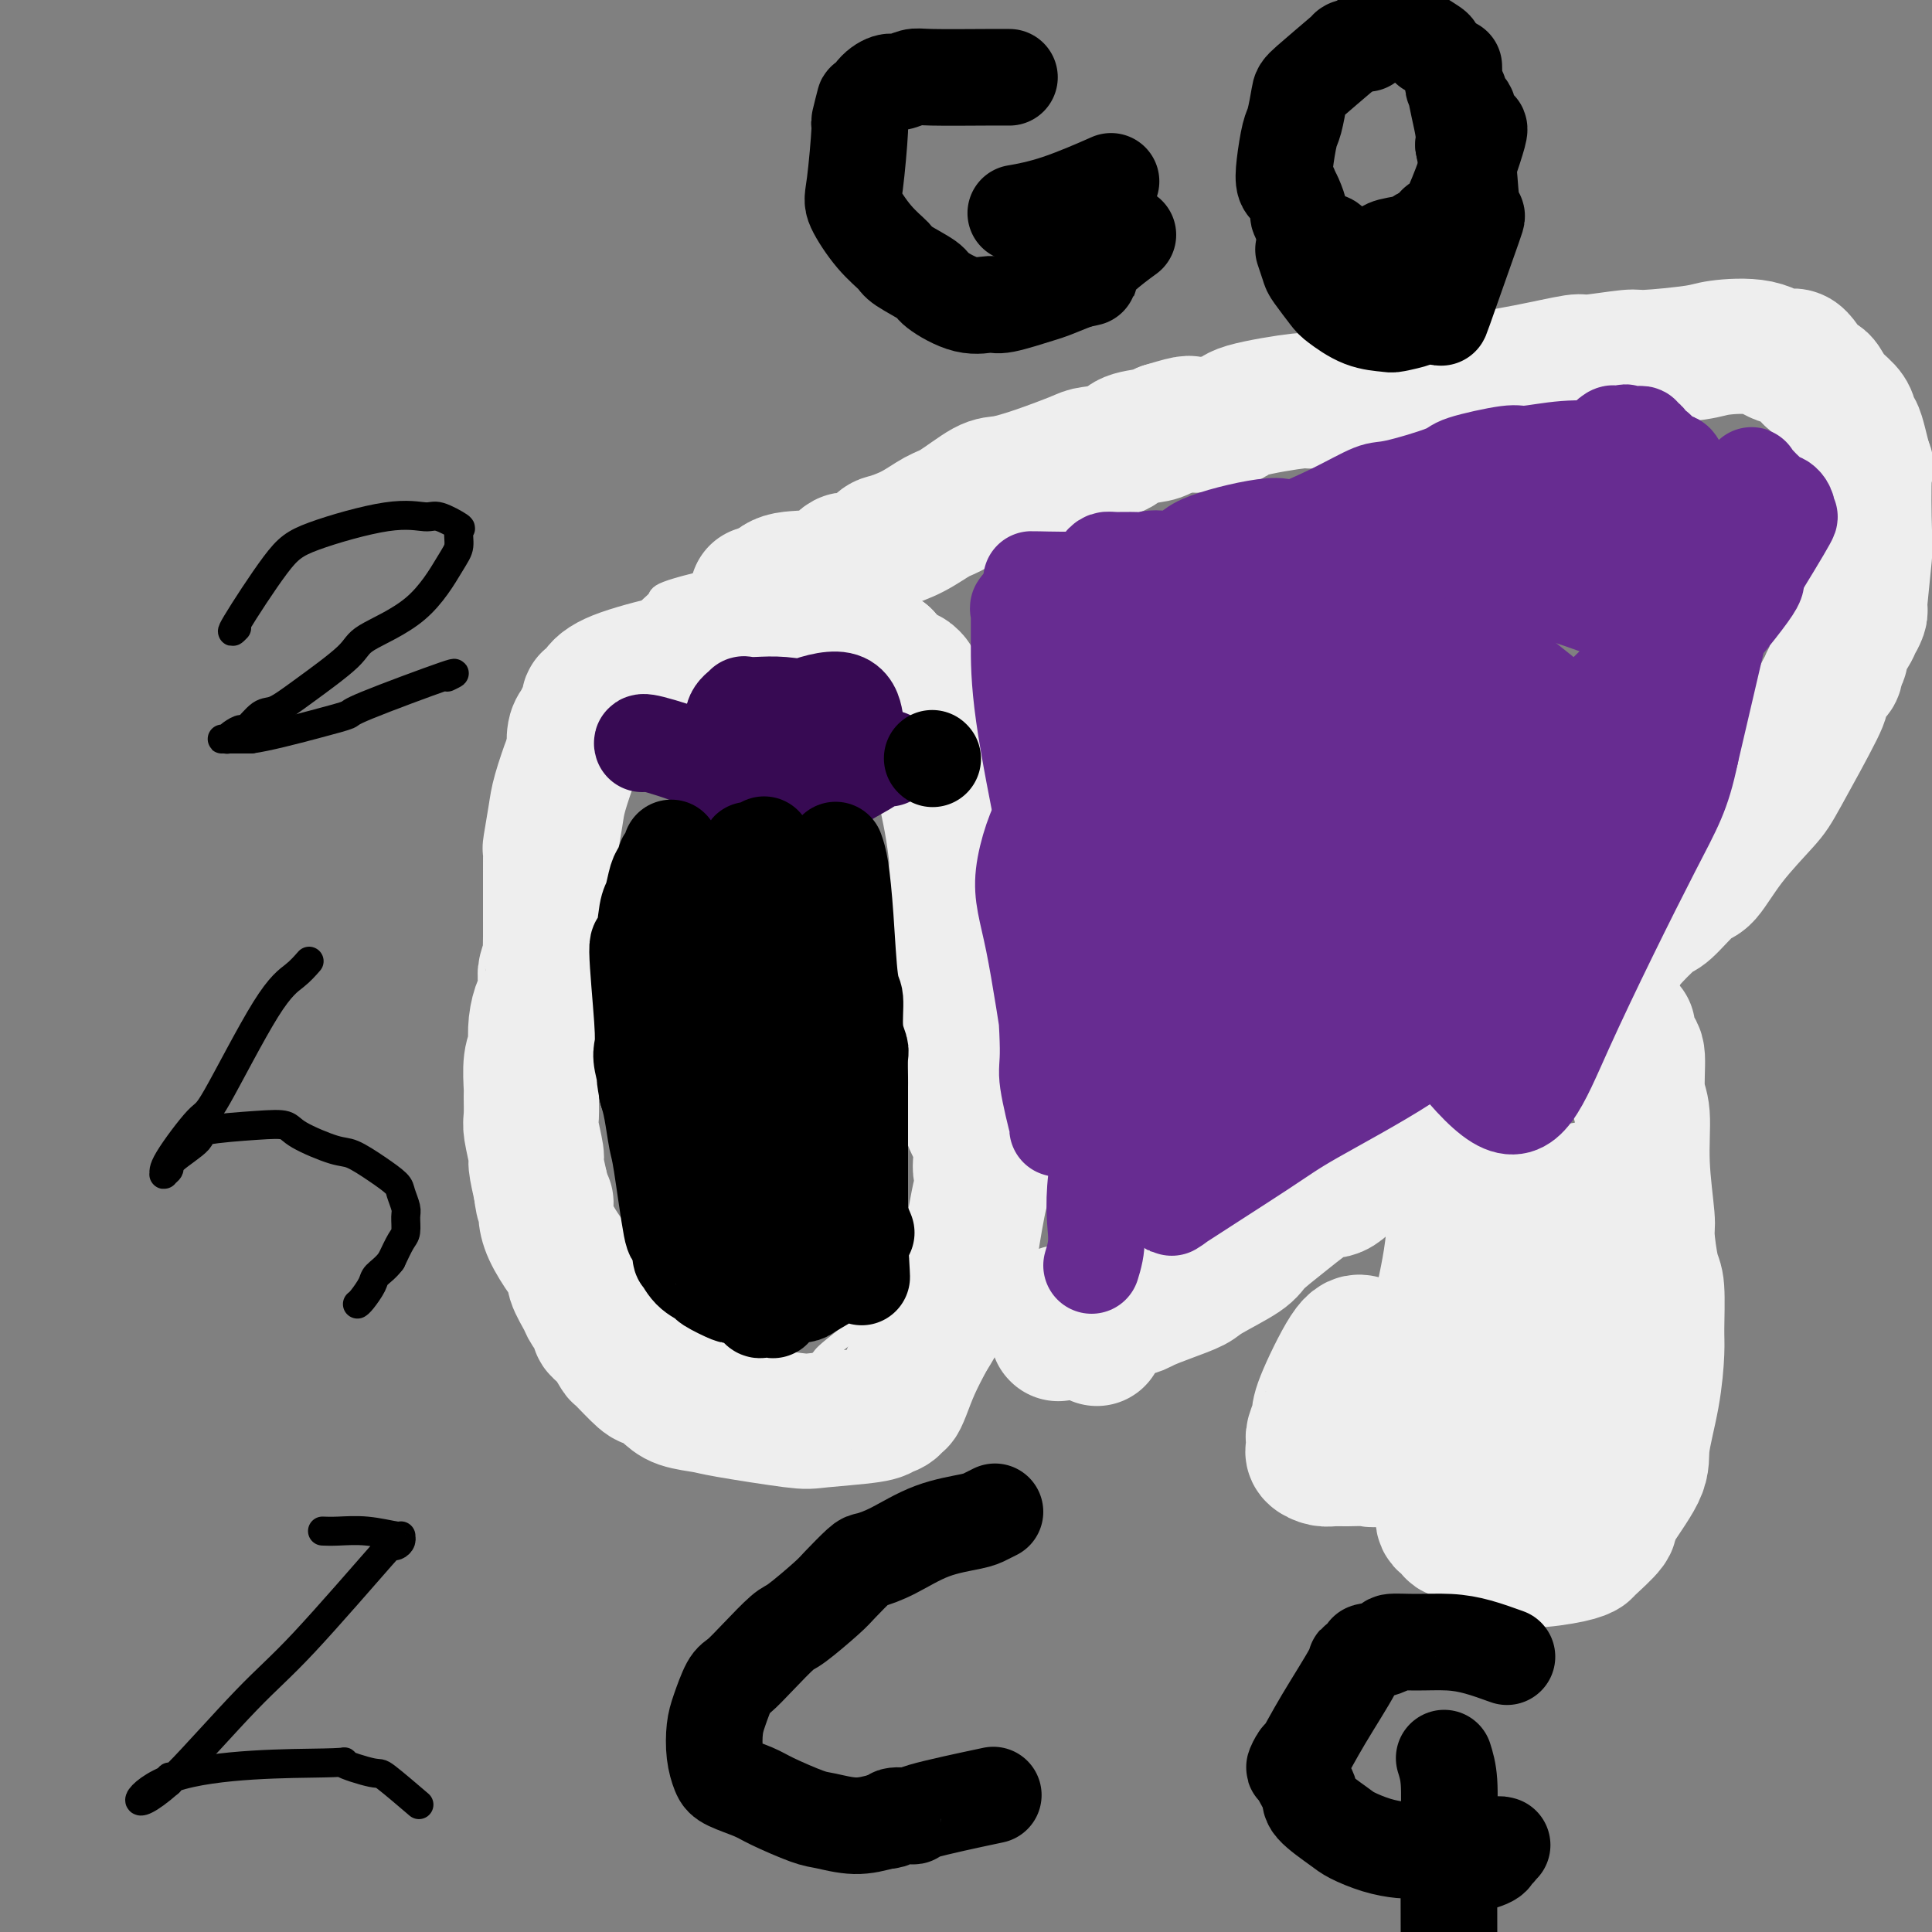
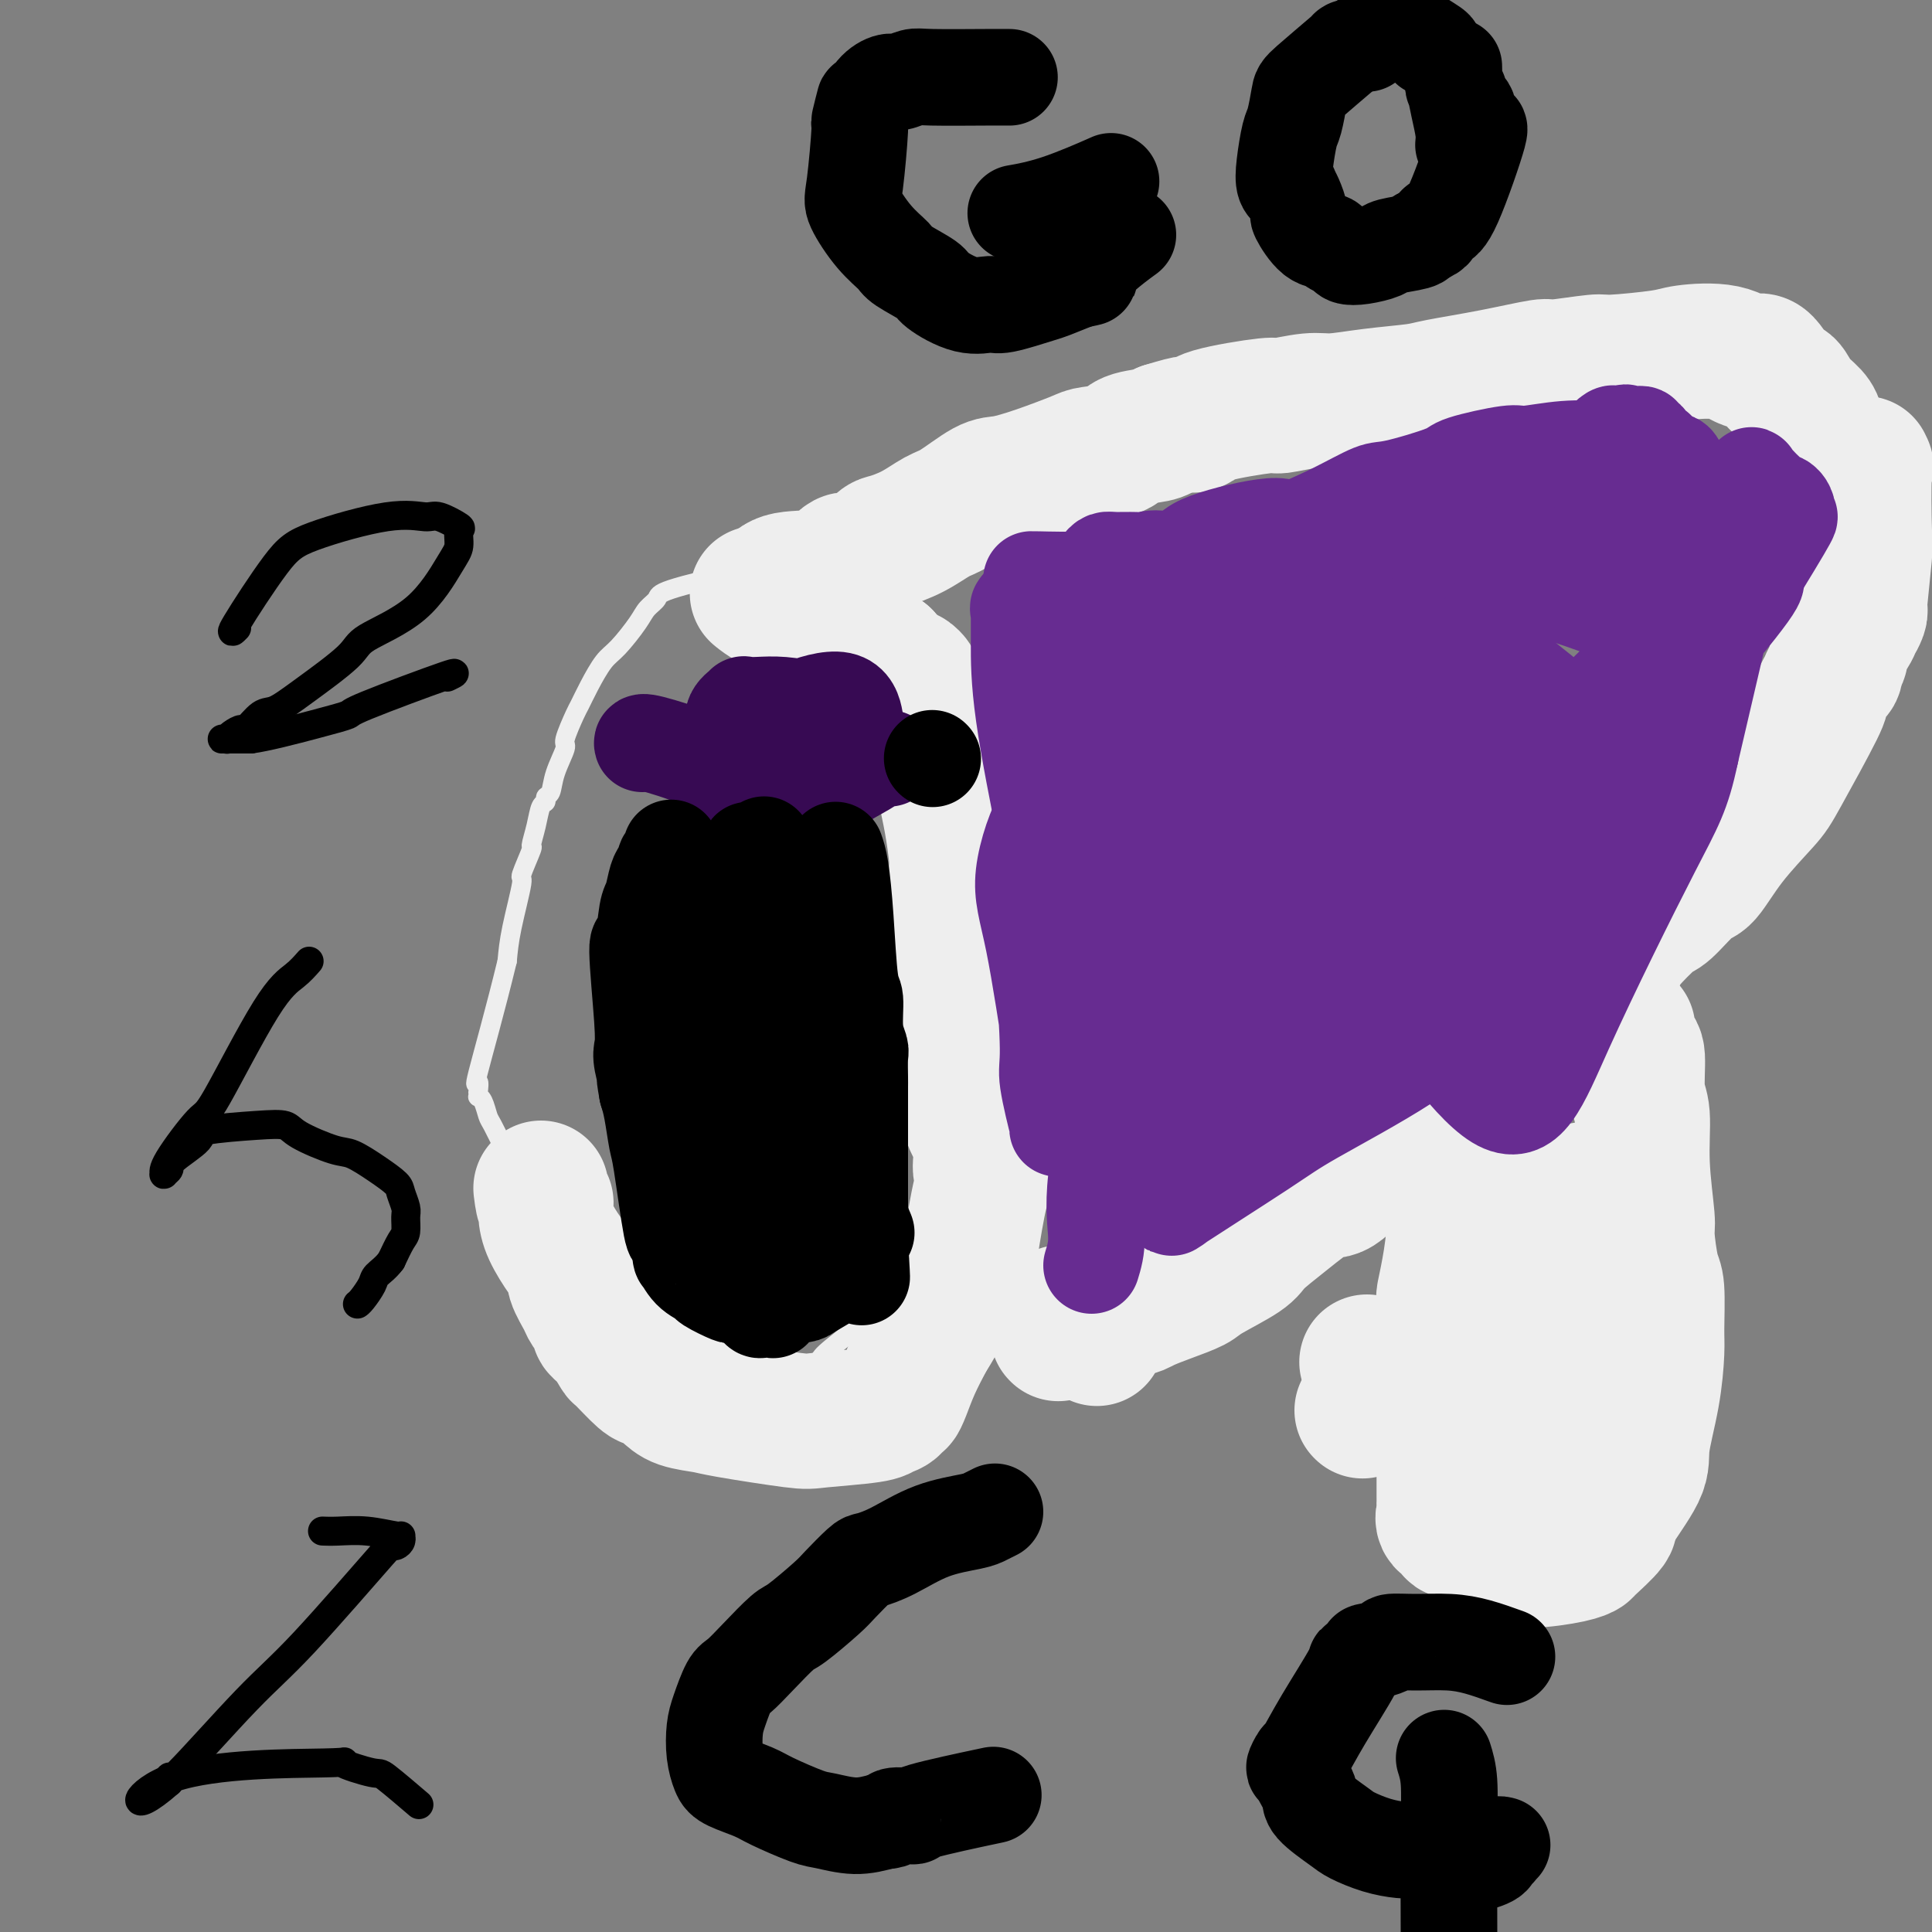
<svg xmlns="http://www.w3.org/2000/svg" viewBox="0 0 400 400" version="1.1">
  <rect x="0" y="0" width="400" height="400" fill="#808080" stroke="none" />
  <g fill="none" stroke="#EEEEEE" stroke-width="4" stroke-linecap="round" stroke-linejoin="round">
    <path d="M154,119c0.014,-0.291 0.028,-0.583 -3,0c-3.028,0.583 -9.097,2.040 -12,3c-2.903,0.960 -2.639,1.424 -3,2c-0.361,0.576 -1.346,1.266 -2,2c-0.654,0.734 -0.977,1.514 -2,3c-1.023,1.486 -2.745,3.679 -4,5c-1.255,1.321 -2.043,1.769 -3,3c-0.957,1.231 -2.083,3.244 -3,5c-0.917,1.756 -1.626,3.256 -2,4c-0.374,0.744 -0.415,0.732 -1,2c-0.585,1.268 -1.716,3.817 -2,5c-0.284,1.183 0.279,1.000 0,2c-0.279,1.000 -1.398,3.183 -2,5c-0.602,1.817 -0.686,3.268 -1,4c-0.314,0.732 -0.859,0.744 -1,1c-0.141,0.256 0.122,0.757 0,1c-0.122,0.243 -0.629,0.228 -1,1c-0.371,0.772 -0.605,2.333 -1,4c-0.395,1.667 -0.950,3.442 -1,4c-0.050,0.558 0.404,-0.099 0,1c-0.404,1.099 -1.665,3.954 -2,5c-0.335,1.046 0.256,0.282 0,2c-0.256,1.718 -1.359,5.920 -2,9c-0.641,3.080 -0.821,5.040 -1,7" />
    <path d="M105,199c-2.442,10.072 -5.046,19.253 -6,23c-0.954,3.747 -0.256,2.062 0,2c0.256,-0.062 0.072,1.501 0,2c-0.072,0.499 -0.030,-0.066 0,0c0.030,0.066 0.048,0.764 0,1c-0.048,0.236 -0.163,0.011 0,0c0.163,-0.011 0.606,0.192 1,1c0.394,0.808 0.741,2.221 1,3c0.259,0.779 0.430,0.926 1,2c0.570,1.074 1.539,3.076 2,4c0.461,0.924 0.415,0.770 1,2c0.585,1.230 1.802,3.844 3,6c1.198,2.156 2.376,3.855 3,5c0.624,1.145 0.692,1.735 1,3c0.308,1.265 0.854,3.205 1,4c0.146,0.795 -0.108,0.445 0,1c0.108,0.555 0.577,2.017 1,3c0.423,0.983 0.799,1.489 1,2c0.201,0.511 0.227,1.028 1,2c0.773,0.972 2.294,2.398 3,3c0.706,0.602 0.598,0.378 1,1c0.402,0.622 1.314,2.088 2,3c0.686,0.912 1.147,1.271 2,2c0.853,0.729 2.098,1.829 3,3c0.902,1.171 1.460,2.411 2,3c0.540,0.589 1.062,0.525 2,1c0.938,0.475 2.293,1.488 3,2c0.707,0.512 0.767,0.522 2,1c1.233,0.478 3.638,1.422 5,2c1.362,0.578 1.681,0.789 2,1" />
    <path d="M143,287c3.942,1.358 6.796,1.252 8,1c1.204,-0.252 0.758,-0.649 2,-1c1.242,-0.351 4.173,-0.657 6,-1c1.827,-0.343 2.550,-0.722 3,-1c0.450,-0.278 0.627,-0.456 2,-1c1.373,-0.544 3.942,-1.456 5,-2c1.058,-0.544 0.606,-0.720 2,-2c1.394,-1.280 4.634,-3.663 6,-5c1.366,-1.337 0.857,-1.626 2,-3c1.143,-1.374 3.939,-3.831 5,-5c1.061,-1.169 0.386,-1.049 1,-2c0.614,-0.951 2.517,-2.972 4,-5c1.483,-2.028 2.548,-4.064 3,-5c0.452,-0.936 0.293,-0.771 1,-2c0.707,-1.229 2.280,-3.852 3,-5c0.720,-1.148 0.588,-0.819 1,-2c0.412,-1.181 1.368,-3.870 2,-6c0.632,-2.130 0.940,-3.699 1,-5c0.060,-1.301 -0.126,-2.334 0,-4c0.126,-1.666 0.566,-3.964 1,-5c0.434,-1.036 0.862,-0.809 1,-2c0.138,-1.191 -0.015,-3.799 0,-5c0.015,-1.201 0.197,-0.995 0,-2c-0.197,-1.005 -0.773,-3.222 -1,-6c-0.227,-2.778 -0.105,-6.119 0,-8c0.105,-1.881 0.194,-2.302 0,-4c-0.194,-1.698 -0.671,-4.672 -1,-6c-0.329,-1.328 -0.512,-1.012 -1,-2c-0.488,-0.988 -1.282,-3.282 -2,-5c-0.718,-1.718 -1.359,-2.859 -2,-4" />
-     <path d="M195,182c-1.372,-3.892 -2.302,-8.120 -3,-10c-0.698,-1.880 -1.163,-1.410 -2,-4c-0.837,-2.590 -2.046,-8.239 -3,-11c-0.954,-2.761 -1.653,-2.634 -2,-3c-0.347,-0.366 -0.340,-1.223 -1,-3c-0.660,-1.777 -1.985,-4.472 -3,-6c-1.015,-1.528 -1.719,-1.887 -3,-3c-1.281,-1.113 -3.140,-2.980 -4,-4c-0.860,-1.020 -0.721,-1.194 -1,-2c-0.279,-0.806 -0.975,-2.243 -2,-4c-1.025,-1.757 -2.378,-3.832 -3,-5c-0.622,-1.168 -0.514,-1.427 -1,-2c-0.486,-0.573 -1.566,-1.460 -2,-2c-0.434,-0.540 -0.221,-0.733 0,-1c0.221,-0.267 0.452,-0.607 0,-1c-0.452,-0.393 -1.585,-0.837 -2,-1c-0.415,-0.163 -0.112,-0.044 0,0c0.112,0.044 0.032,0.013 0,0c-0.032,-0.013 -0.016,-0.006 0,0" />
  </g>
  <g fill="none" stroke="#EEEEEE" stroke-width="28" stroke-linecap="round" stroke-linejoin="round">
-     <path d="M142,137c0.255,-0.265 0.509,-0.531 -2,0c-2.509,0.531 -7.782,1.857 -11,3c-3.218,1.143 -4.382,2.102 -5,3c-0.618,0.898 -0.690,1.736 -1,2c-0.310,0.264 -0.857,-0.044 -1,0c-0.143,0.044 0.119,0.440 0,1c-0.119,0.560 -0.620,1.284 -1,2c-0.380,0.716 -0.641,1.424 -1,2c-0.359,0.576 -0.817,1.022 -1,2c-0.183,0.978 -0.092,2.489 0,4" />
-     <path d="M119,156c-0.891,2.156 -0.617,1.045 -1,2c-0.383,0.955 -1.423,3.976 -2,6c-0.577,2.024 -0.690,3.052 -1,5c-0.310,1.948 -0.815,4.817 -1,6c-0.185,1.183 -0.050,0.682 0,1c0.050,0.318 0.013,1.455 0,2c-0.013,0.545 -0.004,0.497 0,1c0.004,0.503 0.001,1.558 0,3c-0.001,1.442 -0.000,3.270 0,4c0.000,0.730 -0.000,0.360 0,1c0.000,0.640 0.001,2.288 0,3c-0.001,0.712 -0.004,0.488 0,1c0.004,0.512 0.015,1.760 0,3c-0.015,1.240 -0.056,2.472 0,3c0.056,0.528 0.208,0.353 0,1c-0.208,0.647 -0.777,2.118 -1,3c-0.223,0.882 -0.098,1.175 0,2c0.098,0.825 0.171,2.181 0,3c-0.171,0.819 -0.585,1.102 -1,2c-0.415,0.898 -0.829,2.412 -1,4c-0.171,1.588 -0.098,3.249 0,4c0.098,0.751 0.223,0.593 0,1c-0.223,0.407 -0.793,1.380 -1,3c-0.207,1.620 -0.052,3.888 0,5c0.052,1.112 -0.001,1.069 0,2c0.001,0.931 0.056,2.838 0,4c-0.056,1.162 -0.221,1.580 0,3c0.221,1.420 0.829,3.844 1,5c0.171,1.156 -0.094,1.045 0,2c0.094,0.955 0.547,2.978 1,5" />
    <path d="M112,246c0.542,4.627 0.896,3.194 1,3c0.104,-0.194 -0.041,0.852 0,2c0.041,1.148 0.267,2.398 1,4c0.733,1.602 1.974,3.554 3,5c1.026,1.446 1.838,2.384 2,3c0.162,0.616 -0.326,0.910 0,2c0.326,1.090 1.466,2.976 2,4c0.534,1.024 0.462,1.186 1,2c0.538,0.814 1.685,2.281 2,3c0.315,0.719 -0.203,0.691 0,1c0.203,0.309 1.127,0.957 2,2c0.873,1.043 1.693,2.481 2,3c0.307,0.519 0.099,0.117 1,1c0.901,0.883 2.910,3.049 4,4c1.090,0.951 1.262,0.687 2,1c0.738,0.313 2.043,1.201 3,2c0.957,0.799 1.565,1.507 3,2c1.435,0.493 3.698,0.770 5,1c1.302,0.230 1.643,0.412 5,1c3.357,0.588 9.729,1.582 13,2c3.271,0.418 3.441,0.261 6,0c2.559,-0.261 7.508,-0.625 10,-1c2.492,-0.375 2.526,-0.759 3,-1c0.474,-0.241 1.386,-0.338 2,-1c0.614,-0.662 0.930,-1.890 1,-2c0.070,-0.110 -0.105,0.898 0,1c0.105,0.102 0.490,-0.703 1,-2c0.510,-1.297 1.146,-3.085 2,-5c0.854,-1.915 1.927,-3.958 3,-6" />
    <path d="M192,277c3.103,-4.821 4.861,-8.874 6,-11c1.139,-2.126 1.660,-2.325 2,-3c0.340,-0.675 0.500,-1.827 1,-5c0.500,-3.173 1.342,-8.367 2,-11c0.658,-2.633 1.134,-2.706 1,-3c-0.134,-0.294 -0.877,-0.810 -1,-2c-0.123,-1.190 0.375,-3.054 0,-5c-0.375,-1.946 -1.621,-3.974 -2,-5c-0.379,-1.026 0.110,-1.051 0,-3c-0.110,-1.949 -0.818,-5.822 -1,-8c-0.182,-2.178 0.161,-2.661 0,-4c-0.161,-1.339 -0.828,-3.533 -1,-5c-0.172,-1.467 0.150,-2.207 0,-3c-0.150,-0.793 -0.771,-1.640 -1,-4c-0.229,-2.360 -0.064,-6.233 0,-8c0.064,-1.767 0.027,-1.427 0,-4c-0.027,-2.573 -0.045,-8.058 0,-11c0.045,-2.942 0.153,-3.341 0,-5c-0.153,-1.659 -0.566,-4.577 -1,-7c-0.434,-2.423 -0.890,-4.352 -1,-5c-0.110,-0.648 0.126,-0.016 0,-1c-0.126,-0.984 -0.613,-3.584 -1,-5c-0.387,-1.416 -0.673,-1.646 -1,-3c-0.327,-1.354 -0.693,-3.831 -1,-6c-0.307,-2.169 -0.555,-4.031 -1,-5c-0.445,-0.969 -1.089,-1.047 -2,-2c-0.911,-0.953 -2.090,-2.781 -2,-3c0.090,-0.219 1.447,1.172 1,1c-0.447,-0.172 -2.699,-1.906 -4,-3c-1.301,-1.094 -1.650,-1.547 -2,-2" />
    <path d="M183,136c-3.307,-2.276 -7.076,-3.465 -10,-5c-2.924,-1.535 -5.004,-3.417 -6,-4c-0.996,-0.583 -0.908,0.131 -2,0c-1.092,-0.131 -3.364,-1.107 -5,-2c-1.636,-0.893 -2.634,-1.703 -3,-2c-0.366,-0.297 -0.098,-0.080 0,0c0.098,0.080 0.028,0.023 0,0c-0.028,-0.023 -0.014,-0.011 0,0" />
    <path d="M159,123c0.297,-0.200 0.595,-0.401 1,-1c0.405,-0.599 0.918,-1.597 3,-2c2.082,-0.403 5.735,-0.212 8,-1c2.265,-0.788 3.143,-2.556 4,-3c0.857,-0.444 1.692,0.435 3,0c1.308,-0.435 3.088,-2.183 4,-3c0.912,-0.817 0.954,-0.703 2,-1c1.046,-0.297 3.096,-1.007 5,-2c1.904,-0.993 3.664,-2.271 5,-3c1.336,-0.729 2.249,-0.910 4,-2c1.751,-1.090 4.339,-3.090 6,-4c1.661,-0.910 2.396,-0.729 4,-1c1.604,-0.271 4.079,-0.993 7,-2c2.921,-1.007 6.288,-2.297 8,-3c1.712,-0.703 1.768,-0.818 3,-1c1.232,-0.182 3.639,-0.430 5,-1c1.361,-0.570 1.674,-1.461 3,-2c1.326,-0.539 3.665,-0.725 5,-1c1.335,-0.275 1.668,-0.637 2,-1" />
-     <path d="M241,89c6.677,-2.046 4.870,-1.160 6,-1c1.130,0.160 5.198,-0.406 7,-1c1.802,-0.594 1.340,-1.216 4,-2c2.660,-0.784 8.444,-1.730 11,-2c2.556,-0.270 1.886,0.135 3,0c1.114,-0.135 4.014,-0.809 6,-1c1.986,-0.191 3.057,0.101 5,0c1.943,-0.101 4.756,-0.595 8,-1c3.244,-0.405 6.918,-0.720 9,-1c2.082,-0.280 2.572,-0.524 5,-1c2.428,-0.476 6.792,-1.185 11,-2c4.208,-0.815 8.258,-1.738 10,-2c1.742,-0.262 1.175,0.137 3,0c1.825,-0.137 6.042,-0.810 8,-1c1.958,-0.190 1.658,0.101 4,0c2.342,-0.101 7.326,-0.595 10,-1c2.674,-0.405 3.038,-0.721 5,-1c1.962,-0.279 5.523,-0.522 8,0c2.477,0.522 3.870,1.809 5,2c1.130,0.191 1.998,-0.714 3,0c1.002,0.714 2.139,3.045 3,4c0.861,0.955 1.445,0.532 2,1c0.555,0.468 1.080,1.826 2,3c0.920,1.174 2.235,2.165 3,3c0.765,0.835 0.978,1.514 1,2c0.022,0.486 -0.149,0.780 0,1c0.149,0.220 0.617,0.367 1,1c0.383,0.633 0.681,1.752 1,3c0.319,1.248 0.660,2.624 1,4" />
+     <path d="M241,89c6.677,-2.046 4.870,-1.160 6,-1c1.802,-0.594 1.340,-1.216 4,-2c2.660,-0.784 8.444,-1.730 11,-2c2.556,-0.270 1.886,0.135 3,0c1.114,-0.135 4.014,-0.809 6,-1c1.986,-0.191 3.057,0.101 5,0c1.943,-0.101 4.756,-0.595 8,-1c3.244,-0.405 6.918,-0.720 9,-1c2.082,-0.280 2.572,-0.524 5,-1c2.428,-0.476 6.792,-1.185 11,-2c4.208,-0.815 8.258,-1.738 10,-2c1.742,-0.262 1.175,0.137 3,0c1.825,-0.137 6.042,-0.810 8,-1c1.958,-0.190 1.658,0.101 4,0c2.342,-0.101 7.326,-0.595 10,-1c2.674,-0.405 3.038,-0.721 5,-1c1.962,-0.279 5.523,-0.522 8,0c2.477,0.522 3.870,1.809 5,2c1.130,0.191 1.998,-0.714 3,0c1.002,0.714 2.139,3.045 3,4c0.861,0.955 1.445,0.532 2,1c0.555,0.468 1.080,1.826 2,3c0.920,1.174 2.235,2.165 3,3c0.765,0.835 0.978,1.514 1,2c0.022,0.486 -0.149,0.780 0,1c0.149,0.220 0.617,0.367 1,1c0.383,0.633 0.681,1.752 1,3c0.319,1.248 0.660,2.624 1,4" />
    <path d="M386,96c0.623,1.465 0.181,-0.371 0,2c-0.181,2.371 -0.101,8.950 0,12c0.101,3.050 0.224,2.570 0,5c-0.224,2.430 -0.796,7.769 -1,10c-0.204,2.231 -0.040,1.352 0,1c0.040,-0.352 -0.045,-0.178 0,0c0.045,0.178 0.220,0.362 0,1c-0.220,0.638 -0.833,1.732 -1,2c-0.167,0.268 0.114,-0.289 0,0c-0.114,0.289 -0.623,1.424 -1,2c-0.377,0.576 -0.622,0.592 -1,1c-0.378,0.408 -0.889,1.208 -1,2c-0.111,0.792 0.178,1.577 0,2c-0.178,0.423 -0.823,0.485 -1,1c-0.177,0.515 0.113,1.482 0,2c-0.113,0.518 -0.629,0.586 -1,1c-0.371,0.414 -0.599,1.174 -1,2c-0.401,0.826 -0.977,1.719 -1,2c-0.023,0.281 0.506,-0.050 -1,3c-1.506,3.050 -5.048,9.482 -7,13c-1.952,3.518 -2.316,4.124 -4,6c-1.684,1.876 -4.689,5.024 -7,8c-2.311,2.976 -3.930,5.782 -5,7c-1.070,1.218 -1.592,0.850 -3,2c-1.408,1.150 -3.702,3.820 -5,5c-1.298,1.180 -1.599,0.872 -3,2c-1.401,1.128 -3.901,3.694 -5,5c-1.099,1.306 -0.796,1.352 -2,3c-1.204,1.648 -3.915,4.900 -6,7c-2.085,2.100 -3.542,3.050 -5,4" />
    <path d="M324,209c-7.180,7.980 -2.631,3.430 -2,3c0.631,-0.430 -2.657,3.260 -5,5c-2.343,1.740 -3.740,1.529 -8,4c-4.260,2.471 -11.382,7.625 -16,11c-4.618,3.375 -6.733,4.971 -8,6c-1.267,1.029 -1.688,1.490 -3,3c-1.312,1.510 -3.515,4.069 -5,5c-1.485,0.931 -2.250,0.235 -4,1c-1.750,0.765 -4.483,2.992 -7,5c-2.517,2.008 -4.818,3.798 -6,5c-1.182,1.202 -1.244,1.817 -3,3c-1.756,1.183 -5.205,2.934 -7,4c-1.795,1.066 -1.936,1.447 -3,2c-1.064,0.553 -3.053,1.276 -5,2c-1.947,0.724 -3.854,1.447 -5,2c-1.146,0.553 -1.532,0.936 -3,1c-1.468,0.064 -4.018,-0.189 -5,0c-0.982,0.189 -0.397,0.821 -1,1c-0.603,0.179 -2.396,-0.096 -3,0c-0.604,0.096 -0.020,0.564 0,1c0.020,0.436 -0.524,0.842 -1,1c-0.476,0.158 -0.884,0.070 -1,0c-0.116,-0.070 0.062,-0.122 0,0c-0.062,0.122 -0.363,0.417 -1,0c-0.637,-0.417 -1.611,-1.548 -2,-2c-0.389,-0.452 -0.195,-0.226 0,0" />
    <path d="M227,277c0.000,0.000 0.100,0.100 0.1,0.1" />
    <path d="M219,276c0.000,0.000 0.100,0.100 0.1,0.1" />
    <path d="M299,244c0.287,0.709 0.574,1.418 1,3c0.426,1.582 0.990,4.039 1,7c0.010,2.961 -0.533,6.428 -1,9c-0.467,2.572 -0.857,4.251 -1,5c-0.143,0.749 -0.038,0.568 0,2c0.038,1.432 0.010,4.476 0,6c-0.010,1.524 -0.003,1.529 0,3c0.003,1.471 0.001,4.407 0,6c-0.001,1.593 -0.000,1.842 0,3c0.000,1.158 0.000,3.223 0,6c-0.000,2.777 -0.000,6.264 0,8c0.000,1.736 0.001,1.721 0,3c-0.001,1.279 -0.002,3.852 0,5c0.002,1.148 0.009,0.871 0,1c-0.009,0.129 -0.033,0.665 0,1c0.033,0.335 0.124,0.470 0,1c-0.124,0.530 -0.462,1.455 0,2c0.462,0.545 1.723,0.710 2,1c0.277,0.290 -0.431,0.707 0,1c0.431,0.293 2.001,0.464 3,1c0.999,0.536 1.428,1.439 2,2c0.572,0.561 1.286,0.781 2,1" />
    <path d="M308,321c2.271,1.196 3.450,0.187 4,0c0.550,-0.187 0.473,0.447 1,1c0.527,0.553 1.659,1.024 4,1c2.341,-0.024 5.890,-0.543 8,-1c2.110,-0.457 2.780,-0.853 3,-1c0.220,-0.147 -0.009,-0.047 1,-1c1.009,-0.953 3.258,-2.961 4,-4c0.742,-1.039 -0.022,-1.111 1,-3c1.022,-1.889 3.829,-5.596 5,-8c1.171,-2.404 0.707,-3.505 1,-6c0.293,-2.495 1.344,-6.382 2,-10c0.656,-3.618 0.918,-6.966 1,-9c0.082,-2.034 -0.015,-2.754 0,-5c0.015,-2.246 0.144,-6.017 0,-8c-0.144,-1.983 -0.559,-2.176 -1,-4c-0.441,-1.824 -0.907,-5.278 -1,-7c-0.093,-1.722 0.186,-1.712 0,-4c-0.186,-2.288 -0.837,-6.874 -1,-11c-0.163,-4.126 0.163,-7.793 0,-10c-0.163,-2.207 -0.814,-2.955 -1,-5c-0.186,-2.045 0.094,-5.388 0,-7c-0.094,-1.612 -0.561,-1.493 -1,-2c-0.439,-0.507 -0.850,-1.639 -1,-2c-0.150,-0.361 -0.040,0.047 0,0c0.040,-0.047 0.011,-0.551 0,-1c-0.011,-0.449 -0.003,-0.843 0,-1c0.003,-0.157 0.002,-0.079 0,0" />
    <path d="M328,247c-0.190,-0.744 -0.379,-1.488 0,1c0.379,2.488 1.327,8.210 2,17c0.673,8.790 1.070,20.650 1,26c-0.070,5.350 -0.609,4.191 -1,6c-0.391,1.809 -0.634,6.585 -1,9c-0.366,2.415 -0.854,2.467 -1,3c-0.146,0.533 0.051,1.546 0,2c-0.051,0.454 -0.351,0.349 -1,0c-0.649,-0.349 -1.647,-0.944 -3,-5c-1.353,-4.056 -3.060,-11.575 -4,-16c-0.940,-4.425 -1.115,-5.756 -2,-11c-0.885,-5.244 -2.482,-14.402 -3,-19c-0.518,-4.598 0.044,-4.637 0,-7c-0.044,-2.363 -0.692,-7.048 -1,-9c-0.308,-1.952 -0.276,-1.169 0,-1c0.276,0.169 0.796,-0.277 1,0c0.204,0.277 0.090,1.277 0,3c-0.090,1.723 -0.158,4.170 0,11c0.158,6.830 0.543,18.042 1,26c0.457,7.958 0.987,12.663 1,15c0.013,2.337 -0.489,2.306 -1,3c-0.511,0.694 -1.030,2.113 -1,3c0.030,0.887 0.610,1.243 0,-3c-0.610,-4.243 -2.411,-13.086 -3,-18c-0.589,-4.914 0.034,-5.900 0,-10c-0.034,-4.100 -0.724,-11.314 -1,-15c-0.276,-3.686 -0.138,-3.843 0,-4" />
    <path d="M311,254c-0.663,-7.579 -0.322,-1.526 0,1c0.322,2.526 0.625,1.526 1,3c0.375,1.474 0.821,5.421 1,7c0.179,1.579 0.089,0.789 0,0" />
    <path d="M285,286c0.000,0.000 0.100,0.100 0.1,0.1" />
    <path d="M283,282c0.000,0.000 0.100,0.100 0.1,0.1" />
-     <path d="M282,278c-0.724,-0.188 -1.448,-0.376 -3,2c-1.552,2.376 -3.933,7.315 -5,10c-1.067,2.685 -0.822,3.114 -1,4c-0.178,0.886 -0.780,2.227 -1,3c-0.220,0.773 -0.059,0.977 0,1c0.059,0.023 0.014,-0.135 0,0c-0.014,0.135 0.002,0.562 0,1c-0.002,0.438 -0.023,0.888 0,1c0.023,0.112 0.091,-0.113 0,0c-0.091,0.113 -0.340,0.566 0,1c0.340,0.434 1.269,0.850 2,1c0.731,0.150 1.264,0.033 2,0c0.736,-0.033 1.674,0.016 3,0c1.326,-0.016 3.038,-0.099 4,0c0.962,0.099 1.172,0.380 2,0c0.828,-0.380 2.273,-1.421 3,-2c0.727,-0.579 0.734,-0.694 1,-1c0.266,-0.306 0.790,-0.802 1,-1c0.210,-0.198 0.105,-0.099 0,0" />
    <path d="M282,292c0.000,0.000 0.100,0.100 0.1,0.1" />
  </g>
  <g fill="none" stroke="#000000" stroke-width="6" stroke-linecap="round" stroke-linejoin="round">
    <path d="M49,130c-0.769,0.787 -1.538,1.574 0,-1c1.538,-2.574 5.382,-8.510 8,-12c2.618,-3.490 4.009,-4.536 8,-6c3.991,-1.464 10.582,-3.347 15,-4c4.418,-0.653 6.663,-0.074 8,0c1.337,0.074 1.767,-0.355 3,0c1.233,0.355 3.270,1.493 4,2c0.730,0.507 0.153,0.383 0,1c-0.153,0.617 0.117,1.974 0,3c-0.117,1.026 -0.620,1.719 -2,4c-1.380,2.281 -3.636,6.149 -7,9c-3.364,2.851 -7.834,4.684 -10,6c-2.166,1.316 -2.027,2.115 -4,4c-1.973,1.885 -6.058,4.854 -9,7c-2.942,2.146 -4.742,3.467 -6,4c-1.258,0.533 -1.973,0.276 -3,1c-1.027,0.724 -2.365,2.429 -3,3c-0.635,0.571 -0.566,0.010 -1,0c-0.434,-0.010 -1.370,0.533 -2,1c-0.630,0.467 -0.953,0.857 -1,1c-0.047,0.143 0.183,0.038 0,0c-0.183,-0.038 -0.780,-0.010 -1,0c-0.220,0.010 -0.063,0.003 1,0c1.063,-0.003 3.031,-0.001 5,0" />
    <path d="M52,153c3.135,-0.410 8.973,-1.934 13,-3c4.027,-1.066 6.245,-1.672 7,-2c0.755,-0.328 0.048,-0.377 4,-2c3.952,-1.623 12.564,-4.822 16,-6c3.436,-1.178 1.696,-0.337 1,0c-0.696,0.337 -0.348,0.168 0,0" />
    <path d="M64,199c-0.872,0.996 -1.744,1.993 -3,3c-1.256,1.007 -2.897,2.025 -6,7c-3.103,4.975 -7.670,13.908 -10,18c-2.330,4.092 -2.424,3.342 -4,5c-1.576,1.658 -4.634,5.722 -6,8c-1.366,2.278 -1.040,2.769 -1,3c0.040,0.231 -0.204,0.203 0,0c0.204,-0.203 0.857,-0.580 1,-1c0.143,-0.420 -0.225,-0.884 1,-2c1.225,-1.116 4.042,-2.883 5,-4c0.958,-1.117 0.056,-1.585 2,-2c1.944,-0.415 6.735,-0.779 10,-1c3.265,-0.221 5.005,-0.299 6,0c0.995,0.299 1.244,0.976 3,2c1.756,1.024 5.020,2.395 7,3c1.980,0.605 2.678,0.445 4,1c1.322,0.555 3.268,1.824 5,3c1.732,1.176 3.249,2.259 4,3c0.751,0.741 0.735,1.142 1,2c0.265,0.858 0.811,2.175 1,3c0.189,0.825 0.020,1.159 0,2c-0.020,0.841 0.110,2.188 0,3c-0.110,0.812 -0.460,1.089 -1,2c-0.540,0.911 -1.270,2.455 -2,4" />
    <path d="M81,261c-1.111,1.531 -2.389,2.358 -3,3c-0.611,0.642 -0.556,1.100 -1,2c-0.444,0.900 -1.389,2.242 -2,3c-0.611,0.758 -0.889,0.931 -1,1c-0.111,0.069 -0.056,0.035 0,0" />
    <path d="M67,317c-0.204,-0.009 -0.409,-0.017 0,0c0.409,0.017 1.431,0.060 3,0c1.569,-0.060 3.686,-0.223 6,0c2.314,0.223 4.826,0.830 6,1c1.174,0.170 1.008,-0.099 1,0c-0.008,0.099 0.140,0.565 0,1c-0.140,0.435 -0.567,0.840 -1,1c-0.433,0.160 -0.872,0.074 -1,0c-0.128,-0.074 0.054,-0.138 0,0c-0.054,0.138 -0.345,0.477 0,0c0.345,-0.477 1.326,-1.772 -2,2c-3.326,3.772 -10.957,12.610 -16,18c-5.043,5.390 -7.496,7.331 -12,12c-4.504,4.669 -11.059,12.065 -14,15c-2.941,2.935 -2.269,1.410 -2,1c0.269,-0.410 0.134,0.295 0,1" />
    <path d="M35,369c-8.885,7.836 -7.598,1.927 1,-1c8.598,-2.927 24.508,-2.871 31,-3c6.492,-0.129 3.565,-0.443 4,0c0.435,0.443 4.230,1.645 6,2c1.770,0.355 1.515,-0.135 3,1c1.485,1.135 4.710,3.896 6,5c1.290,1.104 0.645,0.552 0,0" />
  </g>
  <g fill="none" stroke="#672C91" stroke-width="20" stroke-linecap="round" stroke-linejoin="round">
    <path d="M226,262c0.533,-1.744 1.065,-3.488 1,-6c-0.065,-2.512 -0.729,-5.791 0,-12c0.729,-6.209 2.850,-15.349 4,-20c1.150,-4.651 1.328,-4.812 3,-7c1.672,-2.188 4.839,-6.402 8,-11c3.161,-4.598 6.318,-9.580 8,-12c1.682,-2.420 1.890,-2.280 4,-5c2.110,-2.720 6.122,-8.301 8,-11c1.878,-2.699 1.621,-2.516 4,-5c2.379,-2.484 7.395,-7.636 10,-10c2.605,-2.364 2.800,-1.940 5,-4c2.200,-2.060 6.405,-6.603 10,-11c3.595,-4.397 6.579,-8.647 8,-11c1.421,-2.353 1.278,-2.809 3,-5c1.722,-2.191 5.310,-6.117 7,-8c1.690,-1.883 1.483,-1.723 2,-3c0.517,-1.277 1.759,-3.992 3,-6c1.241,-2.008 2.480,-3.308 3,-4c0.520,-0.692 0.322,-0.777 1,-2c0.678,-1.223 2.233,-3.586 3,-5c0.767,-1.414 0.745,-1.881 2,-3c1.255,-1.119 3.787,-2.891 5,-4c1.213,-1.109 1.106,-1.554 1,-2" />
    <path d="M329,95c6.897,-8.757 5.139,-4.150 5,-3c-0.139,1.150 1.340,-1.157 2,-2c0.660,-0.843 0.502,-0.222 1,0c0.498,0.222 1.653,0.043 2,0c0.347,-0.043 -0.115,0.049 0,0c0.115,-0.049 0.805,-0.237 1,0c0.195,0.237 -0.105,0.901 0,1c0.105,0.099 0.616,-0.365 1,0c0.384,0.365 0.642,1.560 1,2c0.358,0.440 0.817,0.126 1,0c0.183,-0.126 0.092,-0.063 0,0" />
    <path d="M250,225c-0.585,1.988 -1.170,3.976 2,0c3.170,-3.976 10.095,-13.917 14,-20c3.905,-6.083 4.792,-8.308 9,-12c4.208,-3.692 11.739,-8.852 19,-15c7.261,-6.148 14.253,-13.283 18,-17c3.747,-3.717 4.248,-4.016 8,-7c3.752,-2.984 10.753,-8.653 14,-12c3.247,-3.347 2.739,-4.371 5,-7c2.261,-2.629 7.292,-6.864 10,-9c2.708,-2.136 3.093,-2.173 5,-3c1.907,-0.827 5.335,-2.443 7,-3c1.665,-0.557 1.566,-0.053 2,0c0.434,0.053 1.401,-0.344 -1,3c-2.401,3.344 -8.168,10.430 -12,14c-3.832,3.570 -5.727,3.625 -11,8c-5.273,4.375 -13.922,13.070 -22,21c-8.078,7.930 -15.585,15.093 -20,19c-4.415,3.907 -5.740,4.556 -9,6c-3.260,1.444 -8.456,3.683 -11,5c-2.544,1.317 -2.436,1.712 -2,-3c0.436,-4.712 1.201,-14.531 2,-20c0.799,-5.469 1.633,-6.587 7,-14c5.367,-7.413 15.268,-21.121 25,-30c9.732,-8.879 19.296,-12.929 25,-15c5.704,-2.071 7.550,-2.163 11,-1c3.450,1.163 8.506,3.582 11,5c2.494,1.418 2.427,1.834 1,8c-1.427,6.166 -4.213,18.083 -7,30" />
    <path d="M350,156c-1.789,8.511 -3.262,10.789 -8,20c-4.738,9.211 -12.742,25.355 -18,37c-5.258,11.645 -7.770,18.790 -14,15c-6.230,-3.790 -16.178,-18.515 -20,-25c-3.822,-6.485 -1.520,-4.729 0,-11c1.520,-6.271 2.257,-20.568 3,-28c0.743,-7.432 1.493,-8.000 5,-11c3.507,-3.000 9.770,-8.431 13,-11c3.230,-2.569 3.428,-2.276 5,-1c1.572,1.276 4.519,3.535 6,5c1.481,1.465 1.496,2.137 1,7c-0.496,4.863 -1.503,13.916 -5,22c-3.497,8.084 -9.483,15.197 -13,19c-3.517,3.803 -4.564,4.296 -9,7c-4.436,2.704 -12.261,7.618 -16,10c-3.739,2.382 -3.392,2.232 -5,2c-1.608,-0.232 -5.170,-0.545 -6,-4c-0.830,-3.455 1.074,-10.052 2,-14c0.926,-3.948 0.876,-5.247 4,-8c3.124,-2.753 9.423,-6.959 13,-9c3.577,-2.041 4.432,-1.918 6,-2c1.568,-0.082 3.847,-0.369 5,-1c1.153,-0.631 1.178,-1.605 1,0c-0.178,1.605 -0.561,5.791 -4,13c-3.439,7.209 -9.935,17.443 -13,23c-3.065,5.557 -2.698,6.438 -6,10c-3.302,3.562 -10.274,9.805 -14,13c-3.726,3.195 -4.208,3.341 -6,4c-1.792,0.659 -4.896,1.829 -8,3" />
    <path d="M249,241c-5.338,3.218 -4.682,1.265 -4,0c0.682,-1.265 1.392,-1.840 2,-2c0.608,-0.160 1.115,0.096 1,0c-0.115,-0.096 -0.852,-0.544 -1,0c-0.148,0.544 0.294,2.080 0,3c-0.294,0.920 -1.325,1.225 -2,2c-0.675,0.775 -0.995,2.021 -1,3c-0.005,0.979 0.305,1.690 0,2c-0.305,0.310 -1.224,0.221 -1,0c0.224,-0.221 1.591,-0.572 1,0c-0.591,0.572 -3.141,2.066 0,0c3.141,-2.066 11.971,-7.692 17,-11c5.029,-3.308 6.255,-4.296 11,-7c4.745,-2.704 13.009,-7.122 19,-11c5.991,-3.878 9.708,-7.215 12,-9c2.292,-1.785 3.159,-2.019 6,-5c2.841,-2.981 7.656,-8.711 10,-12c2.344,-3.289 2.218,-4.139 4,-7c1.782,-2.861 5.472,-7.734 8,-12c2.528,-4.266 3.893,-7.926 5,-10c1.107,-2.074 1.955,-2.564 3,-5c1.045,-2.436 2.288,-6.818 3,-9c0.712,-2.182 0.892,-2.162 2,-4c1.108,-1.838 3.145,-5.533 6,-10c2.855,-4.467 6.530,-9.705 9,-13c2.470,-3.295 3.735,-4.648 5,-6" />
    <path d="M364,118c9.568,-15.580 5.988,-10.529 5,-9c-0.988,1.529 0.616,-0.465 1,-2c0.384,-1.535 -0.451,-2.612 -1,-3c-0.549,-0.388 -0.812,-0.086 -2,-1c-1.188,-0.914 -3.299,-3.042 -4,-4c-0.701,-0.958 0.010,-0.745 -1,1c-1.010,1.745 -3.739,5.021 -5,7c-1.261,1.979 -1.054,2.662 -2,4c-0.946,1.338 -3.046,3.330 -4,4c-0.954,0.670 -0.761,0.019 -1,0c-0.239,-0.019 -0.908,0.595 -2,1c-1.092,0.405 -2.607,0.599 -4,1c-1.393,0.401 -2.665,1.007 -5,1c-2.335,-0.007 -5.733,-0.628 -8,-2c-2.267,-1.372 -3.402,-3.496 -4,-5c-0.598,-1.504 -0.657,-2.388 -1,-4c-0.343,-1.612 -0.969,-3.950 -1,-5c-0.031,-1.050 0.533,-0.811 0,-1c-0.533,-0.189 -2.163,-0.807 -3,-1c-0.837,-0.193 -0.880,0.040 -1,0c-0.120,-0.040 -0.318,-0.354 -1,0c-0.682,0.354 -1.847,1.376 -3,2c-1.153,0.624 -2.294,0.850 -7,3c-4.706,2.150 -12.976,6.222 -17,8c-4.024,1.778 -3.800,1.260 -7,2c-3.200,0.740 -9.823,2.738 -15,4c-5.177,1.262 -8.908,1.789 -11,2c-2.092,0.211 -2.546,0.105 -3,0" />
    <path d="M257,121c-6.844,0.736 -5.953,-1.425 -5,-2c0.953,-0.575 1.969,0.434 0,0c-1.969,-0.434 -6.923,-2.313 -10,-3c-3.077,-0.687 -4.278,-0.181 -5,0c-0.722,0.181 -0.964,0.039 -2,0c-1.036,-0.039 -2.864,0.026 -4,0c-1.136,-0.026 -1.580,-0.145 -2,0c-0.420,0.145 -0.817,0.552 -1,1c-0.183,0.448 -0.152,0.936 0,1c0.152,0.064 0.423,-0.295 0,0c-0.423,0.295 -1.542,1.246 -2,2c-0.458,0.754 -0.256,1.313 -1,2c-0.744,0.687 -2.434,1.504 -3,2c-0.566,0.496 -0.008,0.673 0,1c0.008,0.327 -0.533,0.805 -1,1c-0.467,0.195 -0.861,0.108 -1,0c-0.139,-0.108 -0.022,-0.236 0,0c0.022,0.236 -0.050,0.834 0,1c0.050,0.166 0.221,-0.102 0,4c-0.221,4.102 -0.836,12.574 -1,17c-0.164,4.426 0.121,4.805 0,5c-0.121,0.195 -0.648,0.206 -1,0c-0.352,-0.206 -0.529,-0.630 -1,-2c-0.471,-1.370 -1.235,-3.685 -2,-6" />
    <path d="M215,145c-0.817,-3.634 -0.860,-8.719 -1,-11c-0.140,-2.281 -0.377,-1.759 -1,-3c-0.623,-1.241 -1.631,-4.246 -2,-5c-0.369,-0.754 -0.099,0.743 0,1c0.099,0.257 0.026,-0.727 0,-1c-0.026,-0.273 -0.007,0.164 0,0c0.007,-0.164 -0.000,-0.930 0,0c0.000,0.930 0.008,3.557 0,7c-0.008,3.443 -0.030,7.704 1,15c1.030,7.296 3.113,17.629 4,22c0.887,4.371 0.579,2.780 1,3c0.421,0.220 1.573,2.252 2,3c0.427,0.748 0.130,0.214 0,0c-0.130,-0.214 -0.092,-0.107 0,-2c0.092,-1.893 0.238,-5.787 0,-9c-0.238,-3.213 -0.861,-5.744 -2,-11c-1.139,-5.256 -2.794,-13.238 -4,-18c-1.206,-4.762 -1.963,-6.306 -2,-5c-0.037,1.306 0.646,5.460 1,9c0.354,3.540 0.379,6.465 2,13c1.621,6.535 4.836,16.679 7,22c2.164,5.321 3.275,5.817 4,6c0.725,0.183 1.064,0.052 1,0c-0.064,-0.052 -0.532,-0.026 -1,0" />
    <path d="M225,181c0.742,3.496 -2.902,-1.765 -5,-6c-2.098,-4.235 -2.650,-7.443 -4,-6c-1.350,1.443 -3.497,7.537 -4,12c-0.503,4.463 0.639,7.295 2,14c1.361,6.705 2.940,17.282 4,24c1.060,6.718 1.601,9.575 2,11c0.399,1.425 0.657,1.418 1,1c0.343,-0.418 0.772,-1.247 1,-2c0.228,-0.753 0.254,-1.432 0,-4c-0.254,-2.568 -0.787,-7.027 -2,-13c-1.213,-5.973 -3.106,-13.462 -4,-18c-0.894,-4.538 -0.790,-6.127 -1,-9c-0.210,-2.873 -0.733,-7.032 -1,-9c-0.267,-1.968 -0.277,-1.747 0,-1c0.277,0.747 0.843,2.020 1,3c0.157,0.980 -0.094,1.666 0,5c0.094,3.334 0.533,9.314 1,16c0.467,6.686 0.962,14.078 1,18c0.038,3.922 -0.383,4.374 0,7c0.383,2.626 1.569,7.426 2,9c0.431,1.574 0.108,-0.078 0,0c-0.108,0.078 -0.000,1.885 0,-1c0.000,-2.885 -0.108,-10.464 0,-15c0.108,-4.536 0.431,-6.030 0,-14c-0.431,-7.970 -1.616,-22.415 -2,-30c-0.384,-7.585 0.033,-8.310 1,-12c0.967,-3.690 2.483,-10.345 4,-17" />
    <path d="M222,144c1.042,-5.168 1.149,-3.589 3,-4c1.851,-0.411 5.448,-2.812 9,-6c3.552,-3.188 7.061,-7.163 15,1c7.939,8.163 20.309,28.462 25,37c4.691,8.538 1.703,5.314 0,5c-1.703,-0.314 -2.123,2.283 -2,4c0.123,1.717 0.787,2.556 -1,3c-1.787,0.444 -6.024,0.494 -8,1c-1.976,0.506 -1.690,1.469 -4,-1c-2.310,-2.469 -7.214,-8.368 -10,-12c-2.786,-3.632 -3.452,-4.996 -5,-11c-1.548,-6.004 -3.979,-16.649 -4,-25c-0.021,-8.351 2.366,-14.409 4,-18c1.634,-3.591 2.515,-4.715 6,-6c3.485,-1.285 9.575,-2.730 13,-3c3.425,-0.270 4.187,0.635 7,4c2.813,3.365 7.677,9.188 10,18c2.323,8.812 2.103,20.612 2,27c-0.103,6.388 -0.091,7.365 -2,14c-1.909,6.635 -5.740,18.927 -8,25c-2.260,6.073 -2.949,5.928 -5,8c-2.051,2.072 -5.466,6.361 -7,8c-1.534,1.639 -1.189,0.630 -3,0c-1.811,-0.630 -5.778,-0.879 -10,-5c-4.222,-4.121 -8.698,-12.112 -11,-17c-2.302,-4.888 -2.432,-6.671 -3,-13c-0.568,-6.329 -1.576,-17.204 -2,-23c-0.424,-5.796 -0.264,-6.513 2,-8c2.264,-1.487 6.632,-3.743 11,-6" />
    <path d="M244,141c3.676,-0.697 7.367,0.561 9,2c1.633,1.439 1.208,3.058 2,5c0.792,1.942 2.801,4.206 -2,20c-4.801,15.794 -16.412,45.119 -21,56c-4.588,10.881 -2.152,3.319 -2,-4c0.152,-7.319 -1.981,-14.395 -3,-20c-1.019,-5.605 -0.924,-9.740 -1,-14c-0.076,-4.260 -0.323,-8.646 -1,-16c-0.677,-7.354 -1.784,-17.676 -2,-23c-0.216,-5.324 0.460,-5.651 1,-7c0.540,-1.349 0.943,-3.719 2,-4c1.057,-0.281 2.768,1.528 4,2c1.232,0.472 1.984,-0.391 4,5c2.016,5.391 5.297,17.038 7,24c1.703,6.962 1.829,9.238 2,16c0.171,6.762 0.387,18.008 0,26c-0.387,7.992 -1.376,12.728 -2,15c-0.624,2.272 -0.883,2.080 -1,1c-0.117,-1.080 -0.091,-3.049 0,-4c0.091,-0.951 0.249,-0.884 1,-7c0.751,-6.116 2.096,-18.413 3,-25c0.904,-6.587 1.366,-7.463 3,-13c1.634,-5.537 4.439,-15.736 8,-23c3.561,-7.264 7.877,-11.593 10,-14c2.123,-2.407 2.054,-2.893 6,-4c3.946,-1.107 11.909,-2.837 16,-4c4.091,-1.163 4.312,-1.761 7,-3c2.688,-1.239 7.844,-3.120 13,-5" />
    <path d="M307,123c6.239,-2.475 3.836,-2.663 6,-5c2.164,-2.337 8.895,-6.822 1,-1c-7.895,5.822 -30.415,21.952 -39,28c-8.585,6.048 -3.234,2.013 -1,0c2.234,-2.013 1.353,-2.004 1,-2c-0.353,0.004 -0.176,0.002 0,0" />
    <path d="M214,120c-0.492,-0.024 -0.984,-0.048 1,0c1.984,0.048 6.445,0.166 12,0c5.555,-0.166 12.205,-0.618 15,-1c2.795,-0.382 1.735,-0.695 2,-1c0.265,-0.305 1.856,-0.601 3,-1c1.144,-0.399 1.843,-0.902 2,-1c0.157,-0.098 -0.227,0.207 0,0c0.227,-0.207 1.064,-0.928 1,-1c-0.064,-0.072 -1.030,0.506 1,0c2.030,-0.506 7.057,-2.094 10,-3c2.943,-0.906 3.801,-1.128 6,-2c2.199,-0.872 5.737,-2.393 9,-4c3.263,-1.607 6.251,-3.300 8,-4c1.749,-0.700 2.260,-0.407 5,-1c2.740,-0.593 7.710,-2.072 10,-3c2.290,-0.928 1.900,-1.306 4,-2c2.100,-0.694 6.690,-1.702 9,-2c2.310,-0.298 2.341,0.116 4,0c1.659,-0.116 4.947,-0.762 8,-1c3.053,-0.238 5.872,-0.068 8,0c2.128,0.068 3.564,0.034 5,0" />
    <path d="M337,93c6.545,-0.409 5.907,0.068 6,1c0.093,0.932 0.916,2.318 2,2c1.084,-0.318 2.428,-2.341 3,4c0.572,6.341 0.371,21.046 -1,29c-1.371,7.954 -3.911,9.155 -5,10c-1.089,0.845 -0.725,1.332 -3,3c-2.275,1.668 -7.187,4.515 -10,6c-2.813,1.485 -3.525,1.608 -6,3c-2.475,1.392 -6.712,4.054 -10,5c-3.288,0.946 -5.625,0.175 -7,0c-1.375,-0.175 -1.787,0.245 -2,-3c-0.213,-3.245 -0.226,-10.154 0,-14c0.226,-3.846 0.690,-4.628 2,-7c1.310,-2.372 3.467,-6.334 6,-8c2.533,-1.666 5.442,-1.038 7,-1c1.558,0.038 1.767,-0.516 4,0c2.233,0.516 6.492,2.102 9,3c2.508,0.898 3.265,1.108 5,3c1.735,1.892 4.448,5.465 5,9c0.552,3.535 -1.058,7.033 -2,9c-0.942,1.967 -1.215,2.405 -5,4c-3.785,1.595 -11.082,4.348 -15,6c-3.918,1.652 -4.458,2.204 -8,3c-3.542,0.796 -10.087,1.838 -16,3c-5.913,1.162 -11.193,2.446 -14,3c-2.807,0.554 -3.140,0.380 -5,1c-1.860,0.620 -5.246,2.034 -7,3c-1.754,0.966 -1.877,1.483 -2,2" />
    <path d="M268,172c-7.354,2.653 -3.738,3.286 -3,4c0.738,0.714 -1.401,1.510 -1,1c0.401,-0.510 3.343,-2.325 0,6c-3.343,8.325 -12.972,26.791 -17,34c-4.028,7.209 -2.456,3.163 -2,2c0.456,-1.163 -0.203,0.558 -1,2c-0.797,1.442 -1.733,2.606 -2,3c-0.267,0.394 0.135,0.018 0,0c-0.135,-0.018 -0.807,0.321 -1,1c-0.193,0.679 0.093,1.697 0,2c-0.093,0.303 -0.563,-0.111 -1,0c-0.437,0.111 -0.839,0.746 -1,1c-0.161,0.254 -0.080,0.127 0,0" />
  </g>
  <g fill="none" stroke="#370A53" stroke-width="20" stroke-linecap="round" stroke-linejoin="round">
    <path d="M133,154c-0.085,-0.274 -0.170,-0.547 2,0c2.170,0.547 6.593,1.915 9,3c2.407,1.085 2.796,1.888 4,3c1.204,1.112 3.223,2.533 4,3c0.777,0.467 0.312,-0.019 0,0c-0.312,0.019 -0.472,0.542 0,1c0.472,0.458 1.577,0.852 2,1c0.423,0.148 0.166,0.049 1,0c0.834,-0.049 2.761,-0.047 4,0c1.239,0.047 1.789,0.138 4,0c2.211,-0.138 6.081,-0.506 8,-1c1.919,-0.494 1.887,-1.113 3,-2c1.113,-0.887 3.373,-2.042 5,-3c1.627,-0.958 2.622,-1.721 3,-2c0.378,-0.279 0.140,-0.075 0,0c-0.140,0.075 -0.182,0.020 0,0c0.182,-0.020 0.587,-0.005 1,0c0.413,0.005 0.832,0.002 1,0c0.168,-0.002 0.084,-0.001 0,0" />
    <path d="M156,153c0.838,-0.479 1.675,-0.959 3,-2c1.325,-1.041 3.136,-2.645 6,-4c2.864,-1.355 6.779,-2.461 9,-2c2.221,0.461 2.748,2.489 3,4c0.252,1.511 0.229,2.503 0,4c-0.229,1.497 -0.665,3.497 -2,5c-1.335,1.503 -3.570,2.508 -5,3c-1.430,0.492 -2.057,0.470 -4,0c-1.943,-0.470 -5.202,-1.389 -7,-2c-1.798,-0.611 -2.134,-0.914 -3,-2c-0.866,-1.086 -2.262,-2.957 -3,-4c-0.738,-1.043 -0.817,-1.260 -1,-2c-0.183,-0.740 -0.470,-2.003 0,-3c0.470,-0.997 1.697,-1.729 2,-2c0.303,-0.271 -0.318,-0.083 0,0c0.318,0.083 1.574,0.061 3,0c1.426,-0.061 3.021,-0.161 5,0c1.979,0.161 4.340,0.582 6,1c1.660,0.418 2.617,0.834 3,1c0.383,0.166 0.191,0.083 0,0" />
  </g>
  <g fill="none" stroke="#000000" stroke-width="20" stroke-linecap="round" stroke-linejoin="round">
    <path d="M193,157c0.000,0.000 0.100,0.100 0.1,0.1" />
    <path d="M173,176c0.331,0.931 0.662,1.862 1,4c0.338,2.138 0.683,5.483 1,10c0.317,4.517 0.607,10.205 1,13c0.393,2.795 0.890,2.696 1,4c0.110,1.304 -0.167,4.011 0,6c0.167,1.989 0.777,3.260 1,4c0.223,0.740 0.060,0.948 0,2c-0.060,1.052 -0.016,2.946 0,4c0.016,1.054 0.004,1.266 0,2c-0.004,0.734 -0.001,1.990 0,3c0.001,1.010 0.000,1.773 0,3c-0.000,1.227 -0.000,2.919 0,5c0.000,2.081 0.000,4.551 0,6c-0.000,1.449 -0.000,1.876 0,3c0.000,1.124 0.000,2.944 0,4c-0.000,1.056 -0.000,1.347 0,2c0.000,0.653 0.000,1.667 0,2c-0.000,0.333 -0.000,-0.014 0,0c0.000,0.014 0.000,0.388 0,1c-0.000,0.612 -0.000,1.460 0,2c0.000,0.540 0.000,0.770 0,1" />
    <path d="M178,257c0.783,13.145 0.240,5.507 0,3c-0.240,-2.507 -0.177,0.116 0,1c0.177,0.884 0.469,0.028 0,0c-0.469,-0.028 -1.699,0.774 -2,1c-0.301,0.226 0.325,-0.122 0,0c-0.325,0.122 -1.603,0.714 -2,1c-0.397,0.286 0.085,0.266 -1,1c-1.085,0.734 -3.739,2.221 -5,3c-1.261,0.779 -1.129,0.849 -2,1c-0.871,0.151 -2.744,0.382 -4,1c-1.256,0.618 -1.896,1.623 -2,2c-0.104,0.377 0.329,0.125 0,0c-0.329,-0.125 -1.419,-0.123 -2,0c-0.581,0.123 -0.654,0.366 -1,0c-0.346,-0.366 -0.966,-1.340 -2,-2c-1.034,-0.660 -2.482,-1.004 -3,-1c-0.518,0.004 -0.104,0.356 -1,0c-0.896,-0.356 -3.101,-1.422 -4,-2c-0.899,-0.578 -0.493,-0.669 -1,-1c-0.507,-0.331 -1.928,-0.903 -3,-2c-1.072,-1.097 -1.797,-2.717 -2,-3c-0.203,-0.283 0.114,0.773 0,0c-0.114,-0.773 -0.661,-3.375 -1,-4c-0.339,-0.625 -0.472,0.728 -1,-2c-0.528,-2.728 -1.451,-9.535 -2,-13c-0.549,-3.465 -0.725,-3.587 -1,-5c-0.275,-1.413 -0.650,-4.118 -1,-6c-0.350,-1.882 -0.675,-2.941 -1,-4" />
    <path d="M134,226c-1.024,-5.509 -0.083,-2.281 0,-2c0.083,0.281 -0.693,-2.385 -1,-4c-0.307,-1.615 -0.146,-2.180 0,-3c0.146,-0.820 0.277,-1.894 0,-6c-0.277,-4.106 -0.961,-11.243 -1,-14c-0.039,-2.757 0.567,-1.132 1,-2c0.433,-0.868 0.694,-4.227 1,-6c0.306,-1.773 0.657,-1.958 1,-3c0.343,-1.042 0.677,-2.940 1,-4c0.323,-1.060 0.633,-1.282 1,-2c0.367,-0.718 0.789,-1.930 1,-2c0.211,-0.070 0.211,1.004 0,1c-0.211,-0.004 -0.632,-1.085 0,-1c0.632,0.085 2.319,1.338 2,0c-0.319,-1.338 -2.642,-5.266 1,1c3.642,6.266 13.250,22.725 21,38c7.750,15.275 13.643,29.364 16,35c2.357,5.636 1.179,2.818 0,0" />
    <path d="M157,240c-0.610,-1.252 -1.220,-2.505 -4,-7c-2.780,-4.495 -7.729,-12.233 -10,-16c-2.271,-3.767 -1.863,-3.562 -2,-7c-0.137,-3.438 -0.817,-10.518 -1,-14c-0.183,-3.482 0.132,-3.364 0,-4c-0.132,-0.636 -0.712,-2.025 1,0c1.712,2.025 5.716,7.464 8,11c2.284,3.536 2.848,5.169 5,10c2.152,4.831 5.892,12.861 8,17c2.108,4.139 2.584,4.389 3,7c0.416,2.611 0.772,7.584 1,10c0.228,2.416 0.328,2.275 0,3c-0.328,0.725 -1.083,2.317 -3,2c-1.917,-0.317 -4.998,-2.541 -7,-4c-2.002,-1.459 -2.927,-2.152 -5,-8c-2.073,-5.848 -5.293,-16.850 -7,-23c-1.707,-6.150 -1.901,-7.449 -2,-11c-0.099,-3.551 -0.104,-9.353 0,-12c0.104,-2.647 0.315,-2.137 1,-2c0.685,0.137 1.844,-0.098 5,6c3.156,6.098 8.310,18.528 11,25c2.690,6.472 2.915,6.987 4,12c1.085,5.013 3.028,14.522 4,19c0.972,4.478 0.971,3.923 1,5c0.029,1.077 0.087,3.787 -1,4c-1.087,0.213 -3.321,-2.072 -5,-3c-1.679,-0.928 -2.803,-0.500 -6,-5c-3.197,-4.500 -8.465,-13.928 -11,-19c-2.535,-5.072 -2.336,-5.789 -3,-10c-0.664,-4.211 -2.190,-11.918 -3,-16c-0.810,-4.082 -0.905,-4.541 -1,-5" />
    <path d="M138,205c-0.520,-6.475 1.682,-7.162 5,-7c3.318,0.162 7.754,1.173 10,1c2.246,-0.173 2.304,-1.531 5,5c2.696,6.531 8.031,20.950 10,26c1.969,5.050 0.573,0.731 0,0c-0.573,-0.731 -0.321,2.127 -2,-1c-1.679,-3.127 -5.287,-12.239 -7,-18c-1.713,-5.761 -1.529,-8.169 -2,-13c-0.471,-4.831 -1.597,-12.083 -2,-16c-0.403,-3.917 -0.083,-4.500 0,-5c0.083,-0.500 -0.071,-0.918 0,-1c0.071,-0.082 0.365,0.170 1,0c0.635,-0.170 1.610,-0.763 2,-1c0.390,-0.237 0.195,-0.119 0,0" />
    <path d="M229,38c0.893,-0.393 1.786,-0.786 0,0c-1.786,0.786 -6.250,2.750 -10,4c-3.750,1.250 -6.786,1.786 -8,2c-1.214,0.214 -0.607,0.107 0,0" />
    <path d="M209,16c-0.967,-0.009 -1.935,-0.017 -5,0c-3.065,0.017 -8.228,0.061 -11,0c-2.772,-0.061 -3.153,-0.227 -4,0c-0.847,0.227 -2.159,0.848 -3,1c-0.841,0.152 -1.210,-0.164 -2,0c-0.790,0.164 -2.001,0.808 -3,2c-0.999,1.192 -1.787,2.932 -2,3c-0.213,0.068 0.150,-1.534 0,-1c-0.150,0.534 -0.814,3.206 -1,4c-0.186,0.794 0.104,-0.289 0,2c-0.104,2.289 -0.603,7.949 -1,11c-0.397,3.051 -0.691,3.493 0,5c0.691,1.507 2.366,4.079 4,6c1.634,1.921 3.226,3.192 4,4c0.774,0.808 0.729,1.155 2,2c1.271,0.845 3.858,2.190 5,3c1.142,0.810 0.838,1.086 2,2c1.162,0.914 3.790,2.467 6,3c2.210,0.533 4.004,0.046 5,0c0.996,-0.046 1.195,0.348 3,0c1.805,-0.348 5.217,-1.440 7,-2c1.783,-0.560 1.938,-0.589 3,-1c1.062,-0.411 3.031,-1.206 5,-2" />
    <path d="M223,58c3.909,-0.821 2.182,-0.375 2,-1c-0.182,-0.625 1.182,-2.322 3,-4c1.818,-1.678 4.091,-3.337 5,-4c0.909,-0.663 0.455,-0.332 0,0" />
    <path d="M279,10c0.316,-0.203 0.632,-0.406 -1,1c-1.632,1.406 -5.211,4.420 -7,6c-1.789,1.580 -1.787,1.726 -2,3c-0.213,1.274 -0.642,3.676 -1,5c-0.358,1.324 -0.647,1.569 -1,3c-0.353,1.431 -0.772,4.048 -1,6c-0.228,1.952 -0.267,3.238 0,4c0.267,0.762 0.840,0.999 1,1c0.160,0.001 -0.092,-0.234 0,0c0.092,0.234 0.529,0.938 1,2c0.471,1.062 0.976,2.484 1,3c0.024,0.516 -0.431,0.127 0,1c0.431,0.873 1.749,3.008 3,4c1.251,0.992 2.434,0.841 3,1c0.566,0.159 0.516,0.628 1,1c0.484,0.372 1.502,0.647 2,1c0.498,0.353 0.477,0.785 1,1c0.523,0.215 1.590,0.212 3,0c1.410,-0.212 3.161,-0.634 4,-1c0.839,-0.366 0.764,-0.675 2,-1c1.236,-0.325 3.782,-0.664 5,-1c1.218,-0.336 1.109,-0.668 1,-1" />
    <path d="M294,49c3.120,-0.860 2.920,-1.511 3,-2c0.080,-0.489 0.439,-0.815 1,-1c0.561,-0.185 1.325,-0.230 3,-4c1.675,-3.770 4.263,-11.266 5,-14c0.737,-2.734 -0.376,-0.707 -1,-1c-0.624,-0.293 -0.759,-2.905 -1,-4c-0.241,-1.095 -0.586,-0.674 -1,-1c-0.414,-0.326 -0.895,-1.398 -1,-2c-0.105,-0.602 0.168,-0.735 0,-1c-0.168,-0.265 -0.777,-0.662 -1,-1c-0.223,-0.338 -0.060,-0.616 0,-1c0.060,-0.384 0.016,-0.876 0,-1c-0.016,-0.124 -0.004,0.118 0,0c0.004,-0.118 0.000,-0.596 0,-1c-0.000,-0.404 0.003,-0.735 0,-1c-0.003,-0.265 -0.011,-0.465 0,0c0.011,0.465 0.042,1.594 0,2c-0.042,0.406 -0.155,0.088 0,1c0.155,0.912 0.580,3.053 1,5c0.420,1.947 0.834,3.699 1,5c0.166,1.301 0.083,2.150 0,3" />
-     <path d="M303,30c0.501,3.036 0.755,2.626 1,5c0.245,2.374 0.481,7.533 1,9c0.519,1.467 1.320,-0.757 0,3c-1.320,3.757 -4.760,13.494 -6,17c-1.240,3.506 -0.280,0.782 -1,0c-0.720,-0.782 -3.121,0.378 -4,1c-0.879,0.622 -0.235,0.706 -1,1c-0.765,0.294 -2.938,0.797 -4,1c-1.062,0.203 -1.013,0.107 -2,0c-0.987,-0.107 -3.010,-0.226 -5,-1c-1.990,-0.774 -3.949,-2.205 -5,-3c-1.051,-0.795 -1.196,-0.956 -2,-2c-0.804,-1.044 -2.267,-2.970 -3,-4c-0.733,-1.030 -0.736,-1.162 -1,-2c-0.264,-0.838 -0.790,-2.382 -1,-3c-0.210,-0.618 -0.105,-0.309 0,0" />
    <path d="M283,9c-0.492,-0.208 -0.985,-0.416 0,-1c0.985,-0.584 3.447,-1.544 5,-2c1.553,-0.456 2.195,-0.410 3,0c0.805,0.410 1.772,1.182 3,2c1.228,0.818 2.715,1.682 3,2c0.285,0.318 -0.633,0.091 -1,0c-0.367,-0.091 -0.184,-0.045 0,0" />
    <path d="M206,313c-0.694,0.342 -1.387,0.684 -2,1c-0.613,0.316 -1.145,0.607 -3,1c-1.855,0.393 -5.032,0.889 -8,2c-2.968,1.111 -5.725,2.836 -8,4c-2.275,1.164 -4.066,1.766 -5,2c-0.934,0.234 -1.010,0.101 -2,1c-0.990,0.899 -2.893,2.830 -4,4c-1.107,1.170 -1.417,1.578 -3,3c-1.583,1.422 -4.440,3.859 -6,5c-1.560,1.141 -1.822,0.987 -3,2c-1.178,1.013 -3.272,3.193 -5,5c-1.728,1.807 -3.091,3.242 -4,4c-0.909,0.758 -1.365,0.840 -2,2c-0.635,1.160 -1.449,3.399 -2,5c-0.551,1.601 -0.839,2.565 -1,4c-0.161,1.435 -0.196,3.342 0,5c0.196,1.658 0.622,3.068 1,4c0.378,0.932 0.707,1.387 2,2c1.293,0.613 3.552,1.384 5,2c1.448,0.616 2.087,1.077 4,2c1.913,0.923 5.100,2.309 7,3c1.900,0.691 2.511,0.686 4,1c1.489,0.314 3.854,0.947 6,1c2.146,0.053 4.073,-0.473 6,-1" />
    <path d="M183,377c2.662,-0.075 1.318,-0.763 2,-1c0.682,-0.237 3.389,-0.022 4,0c0.611,0.022 -0.874,-0.148 2,-1c2.874,-0.852 10.107,-2.386 13,-3c2.893,-0.614 1.447,-0.307 0,0" />
    <path d="M312,343c-2.028,-0.731 -4.055,-1.461 -6,-2c-1.945,-0.539 -3.806,-0.886 -6,-1c-2.194,-0.114 -4.721,0.006 -7,0c-2.279,-0.006 -4.311,-0.137 -5,0c-0.689,0.137 -0.036,0.544 -1,1c-0.964,0.456 -3.545,0.962 -4,1c-0.455,0.038 1.216,-0.392 1,0c-0.216,0.392 -2.319,1.605 -3,2c-0.681,0.395 0.061,-0.029 -1,2c-1.061,2.029 -3.926,6.511 -6,10c-2.074,3.489 -3.356,5.986 -4,7c-0.644,1.014 -0.648,0.544 -1,1c-0.352,0.456 -1.051,1.839 -1,2c0.051,0.161 0.854,-0.900 1,-1c0.146,-0.100 -0.364,0.760 0,2c0.364,1.240 1.600,2.861 2,4c0.400,1.139 -0.038,1.798 1,3c1.038,1.202 3.552,2.949 5,4c1.448,1.051 1.832,1.405 3,2c1.168,0.595 3.122,1.429 5,2c1.878,0.571 3.679,0.877 5,1c1.321,0.123 2.160,0.061 3,0" />
    <path d="M293,383c3.361,1.036 3.762,1.125 4,1c0.238,-0.125 0.311,-0.463 1,0c0.689,0.463 1.992,1.728 4,2c2.008,0.272 4.720,-0.448 6,-1c1.280,-0.552 1.126,-0.936 1,-1c-0.126,-0.064 -0.226,0.193 0,0c0.226,-0.193 0.779,-0.836 1,-1c0.221,-0.164 0.111,0.152 0,0c-0.111,-0.152 -0.222,-0.772 0,-1c0.222,-0.228 0.778,-0.065 1,0c0.222,0.065 0.111,0.033 0,0" />
    <path d="M299,364c0.423,1.349 0.845,2.698 1,5c0.155,2.302 0.041,5.556 0,12c-0.041,6.444 -0.011,16.078 0,20c0.011,3.922 0.003,2.133 0,2c-0.003,-0.133 -0.001,1.391 0,2c0.001,0.609 0.000,0.305 0,0" />
  </g>
</svg>